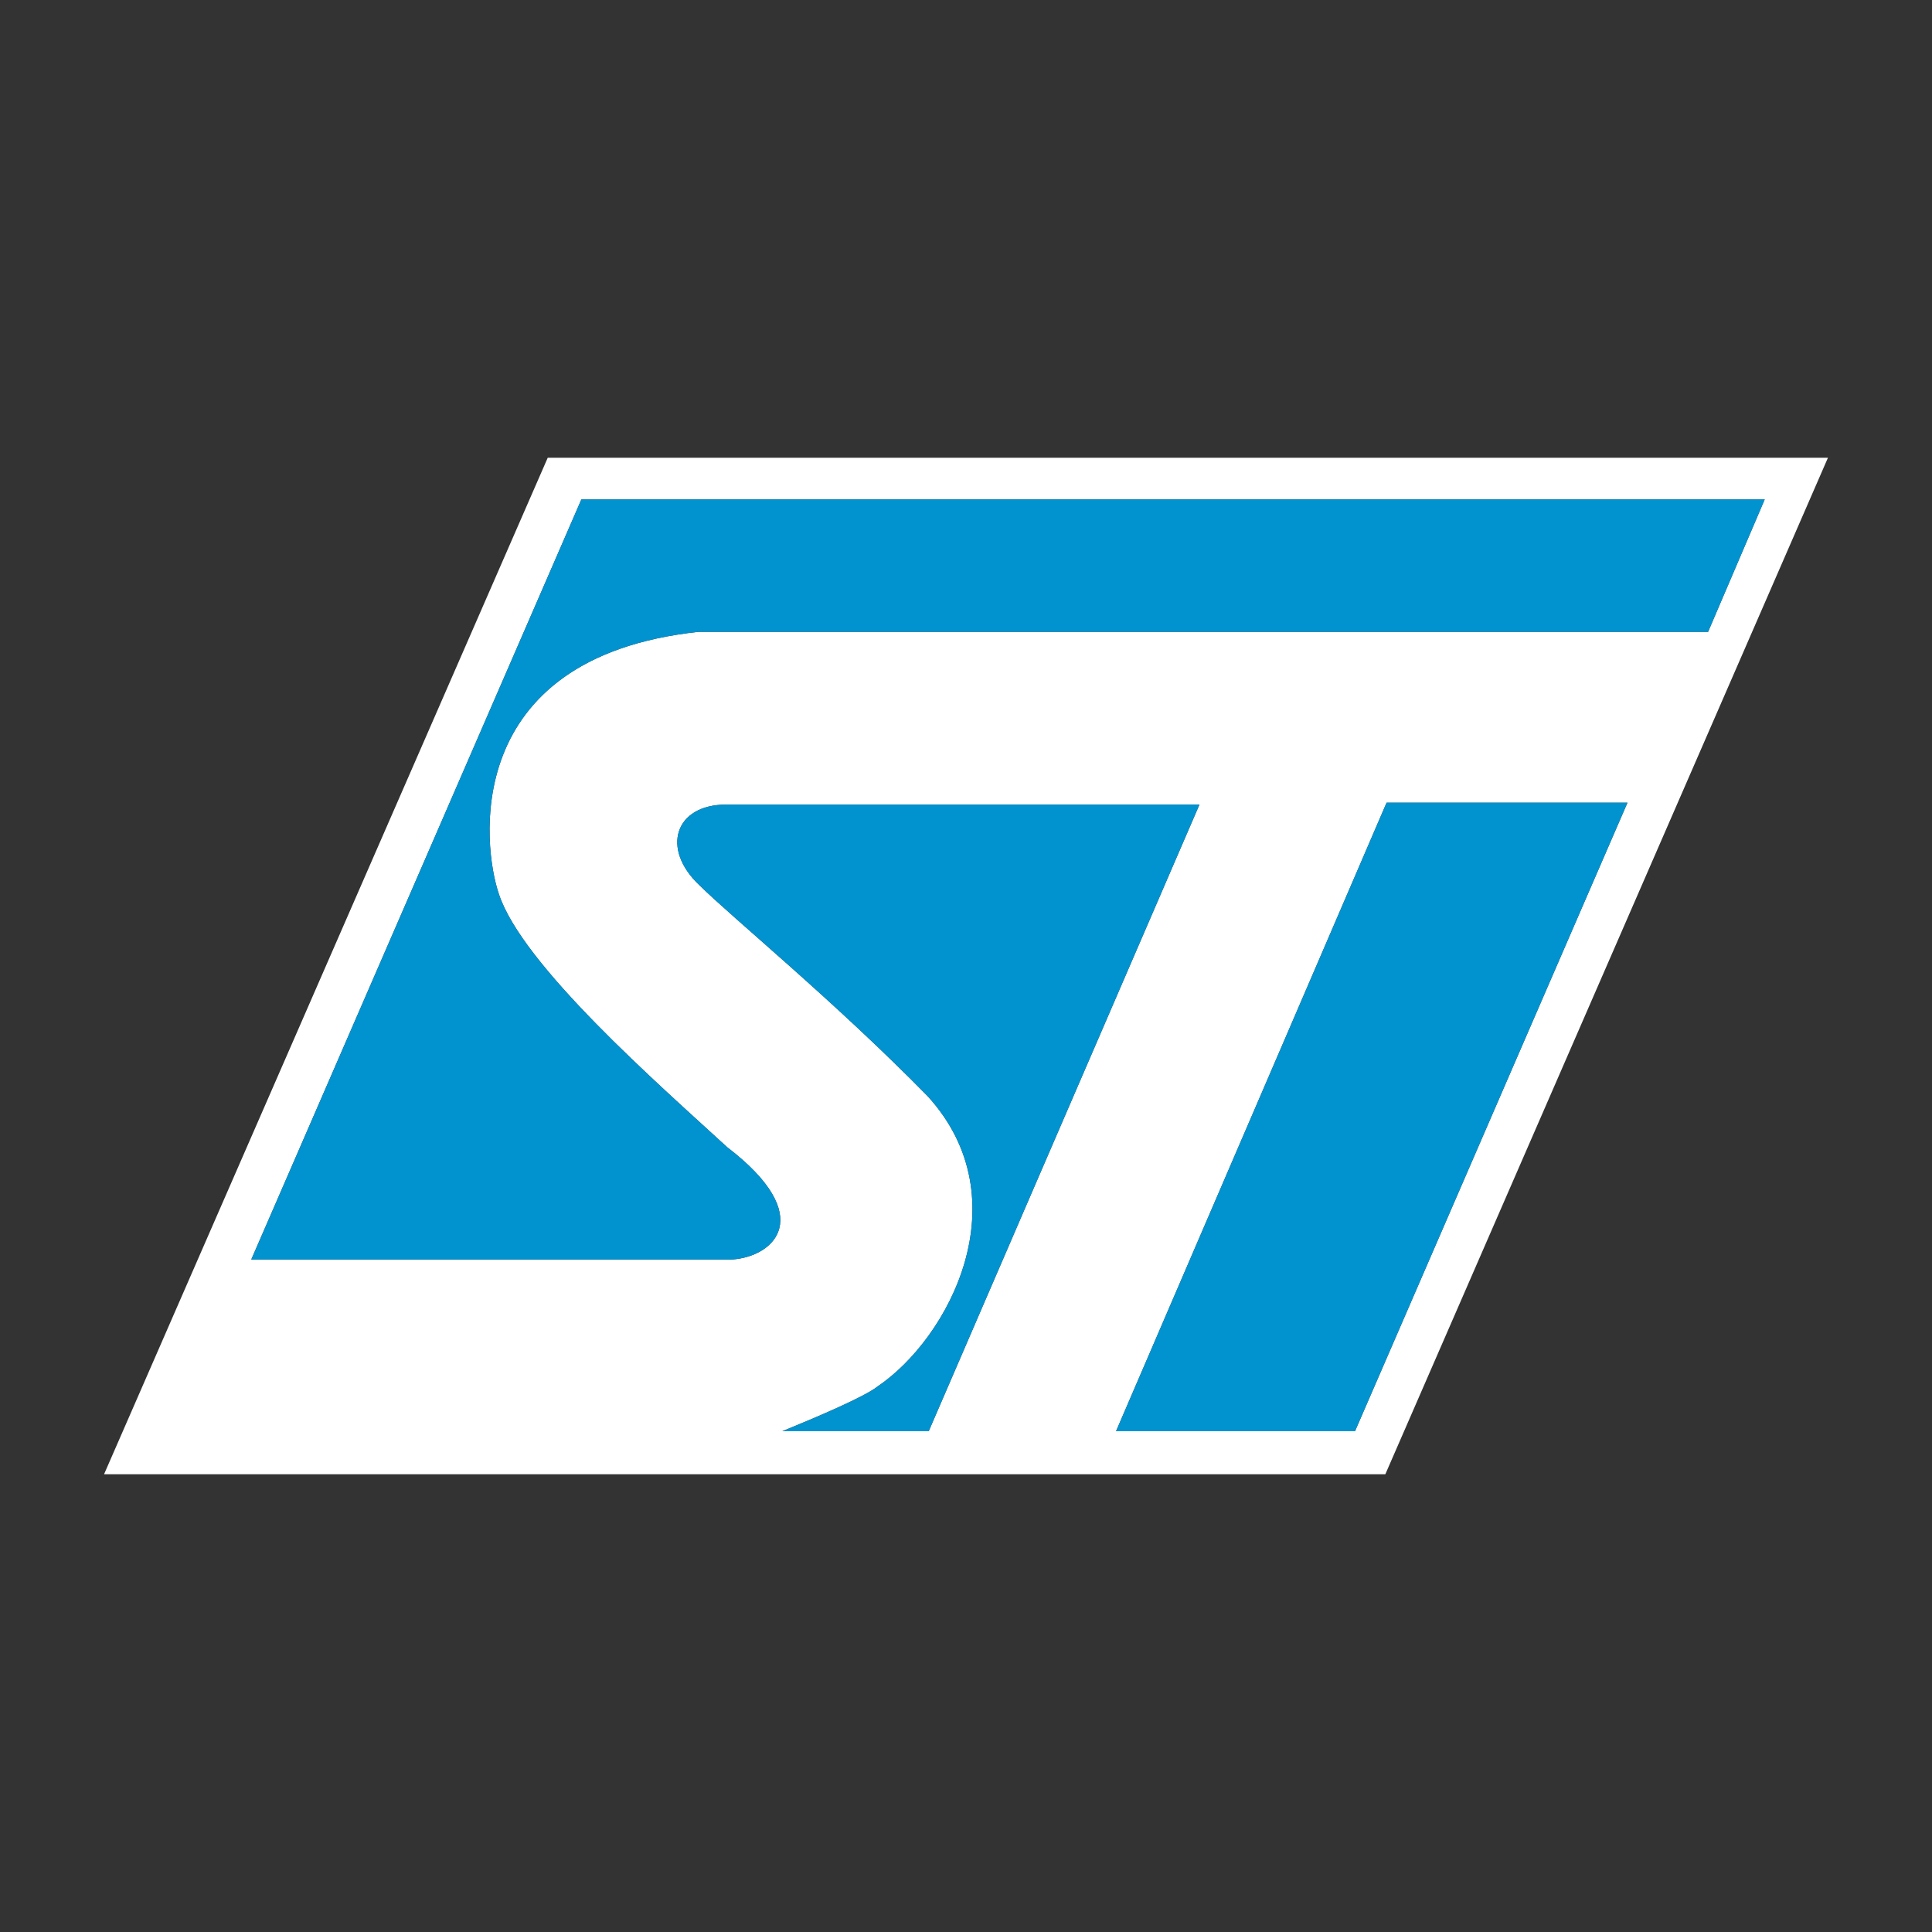
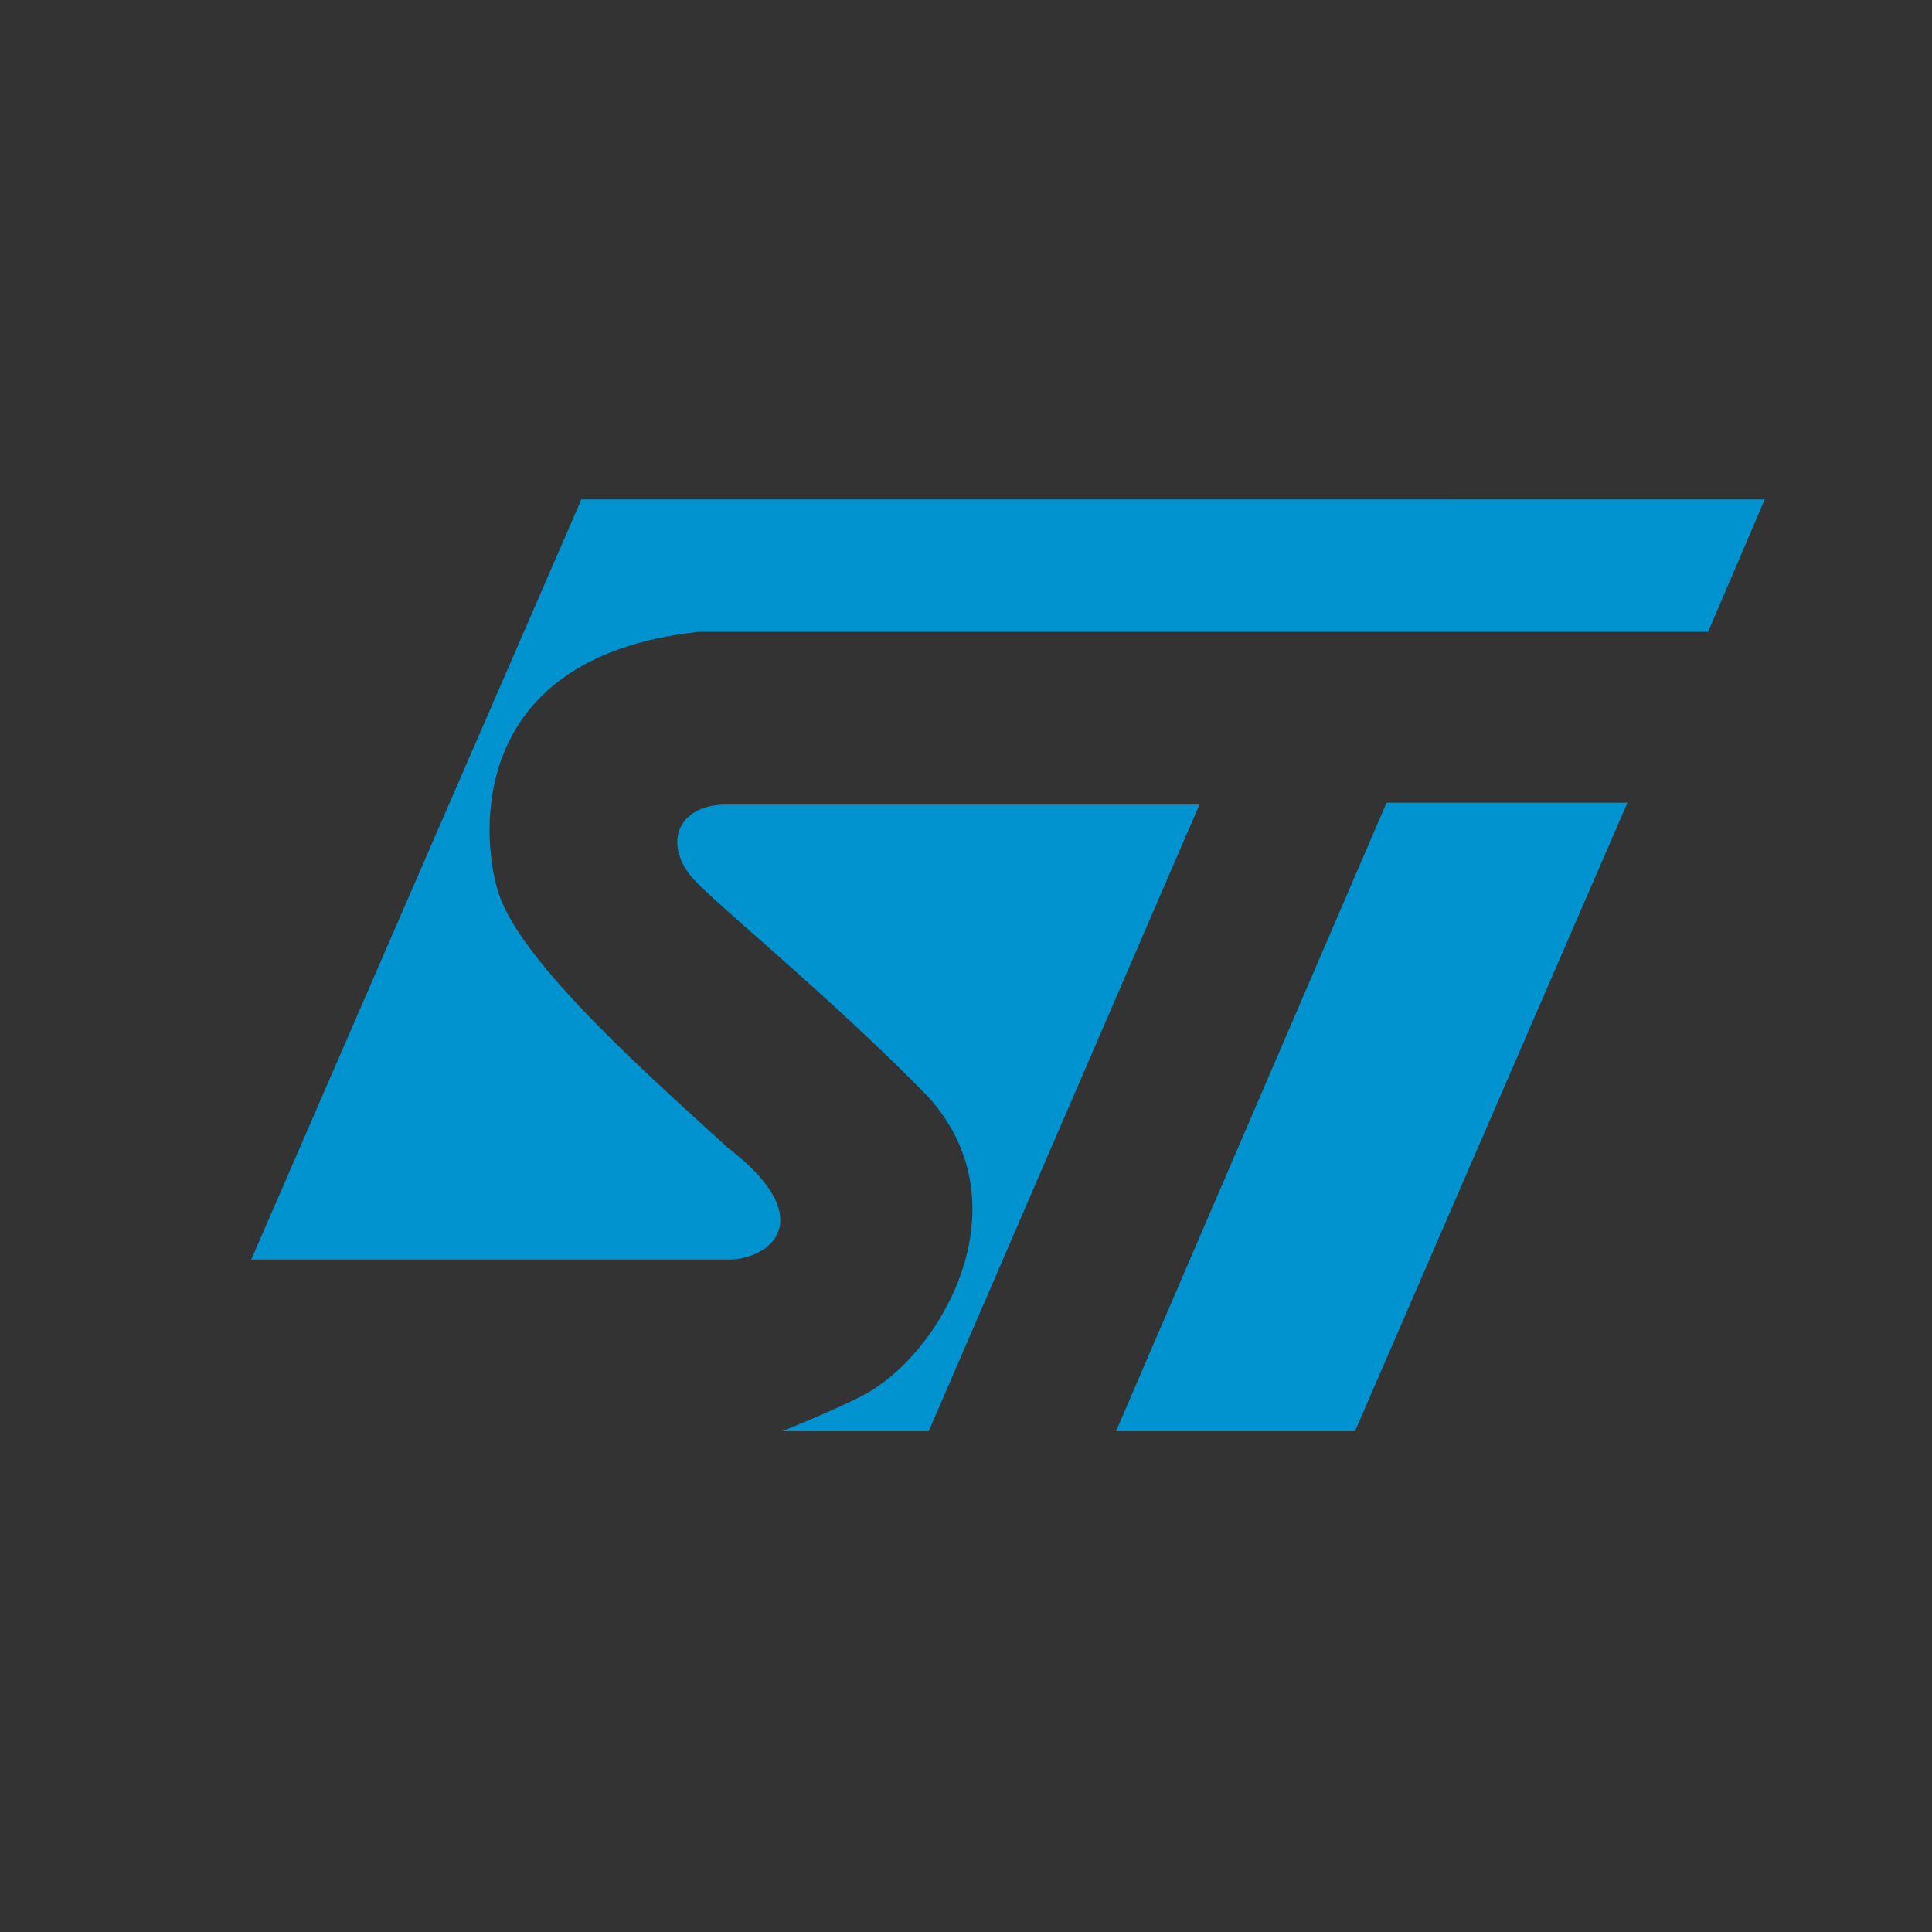
<svg xmlns="http://www.w3.org/2000/svg" id="Layer_1" data-name="Layer 1" version="1.1" viewBox="0 0 500 500">
  <rect x="0" y="0" width="500" height="500" fill="#333333" stroke="none" />
  <defs>
    <style>
      .cls-1 {
        fill: #0093d0;
      }

      .cls-1, .cls-2 {
        stroke-width: 0px;
      }

      .cls-2 {
        fill: #fff;
      }
    </style>
  </defs>
-   <path class="cls-2" d="M141.753,118.463L26.929,381.537h331.593l114.55-263.073H141.753ZM202.445,370.406c9.706-3.98,21.153-8.885,24.503-11.472,18.776-12.607,37.438-48.485,13.172-75.199-24.014-24.527-50.635-46.243-59.114-54.652-9.98-9.356-6.456-20.861,6.954-20.861h122.458l-70.072,162.184h-37.9ZM350.669,370.406h-61.842l70.02-162.673h62.341l-70.518,162.673ZM180.766,163.52c-61.975,6.705-55.759,55.885-51.672,67.806,5.97,18.373,41.243,49.181,59.114,65.579,23.355,17.878,12.185,28.307,1.252,29.057h-124.432l85.432-196.716h306.25l-14.658,34.273H180.766Z" />
-   <path class="cls-1" d="M187.958,208.222c-13.406,0-16.934,11.505-6.954,20.861,8.482,8.408,35.101,30.125,59.114,54.652,24.266,26.714,5.604,62.593-13.172,75.199-3.349,2.587-14.793,7.492-24.5,11.472h37.9l70.069-162.184h-122.458ZM288.828,370.406h61.839l70.518-162.673h-62.338l-70.02,162.673ZM150.461,129.246l-85.432,196.716h124.432c10.93-.75,22.101-11.179-1.252-29.057-17.875-16.399-53.145-47.206-59.114-65.579-4.09-11.921-10.306-61.101,51.672-67.806h261.286l14.658-34.273H150.461Z" />
+   <path class="cls-1" d="M187.958,208.222c-13.406,0-16.934,11.505-6.954,20.861,8.482,8.408,35.101,30.125,59.114,54.652,24.266,26.714,5.604,62.593-13.172,75.199-3.349,2.587-14.793,7.492-24.5,11.472h37.9l70.069-162.184h-122.458ZM288.828,370.406h61.839l70.518-162.673h-62.338l-70.02,162.673ZM150.461,129.246l-85.432,196.716h124.432c10.93-.75,22.101-11.179-1.252-29.057-17.875-16.399-53.145-47.206-59.114-65.579-4.09-11.921-10.306-61.101,51.672-67.806h261.286l14.658-34.273Z" />
</svg>